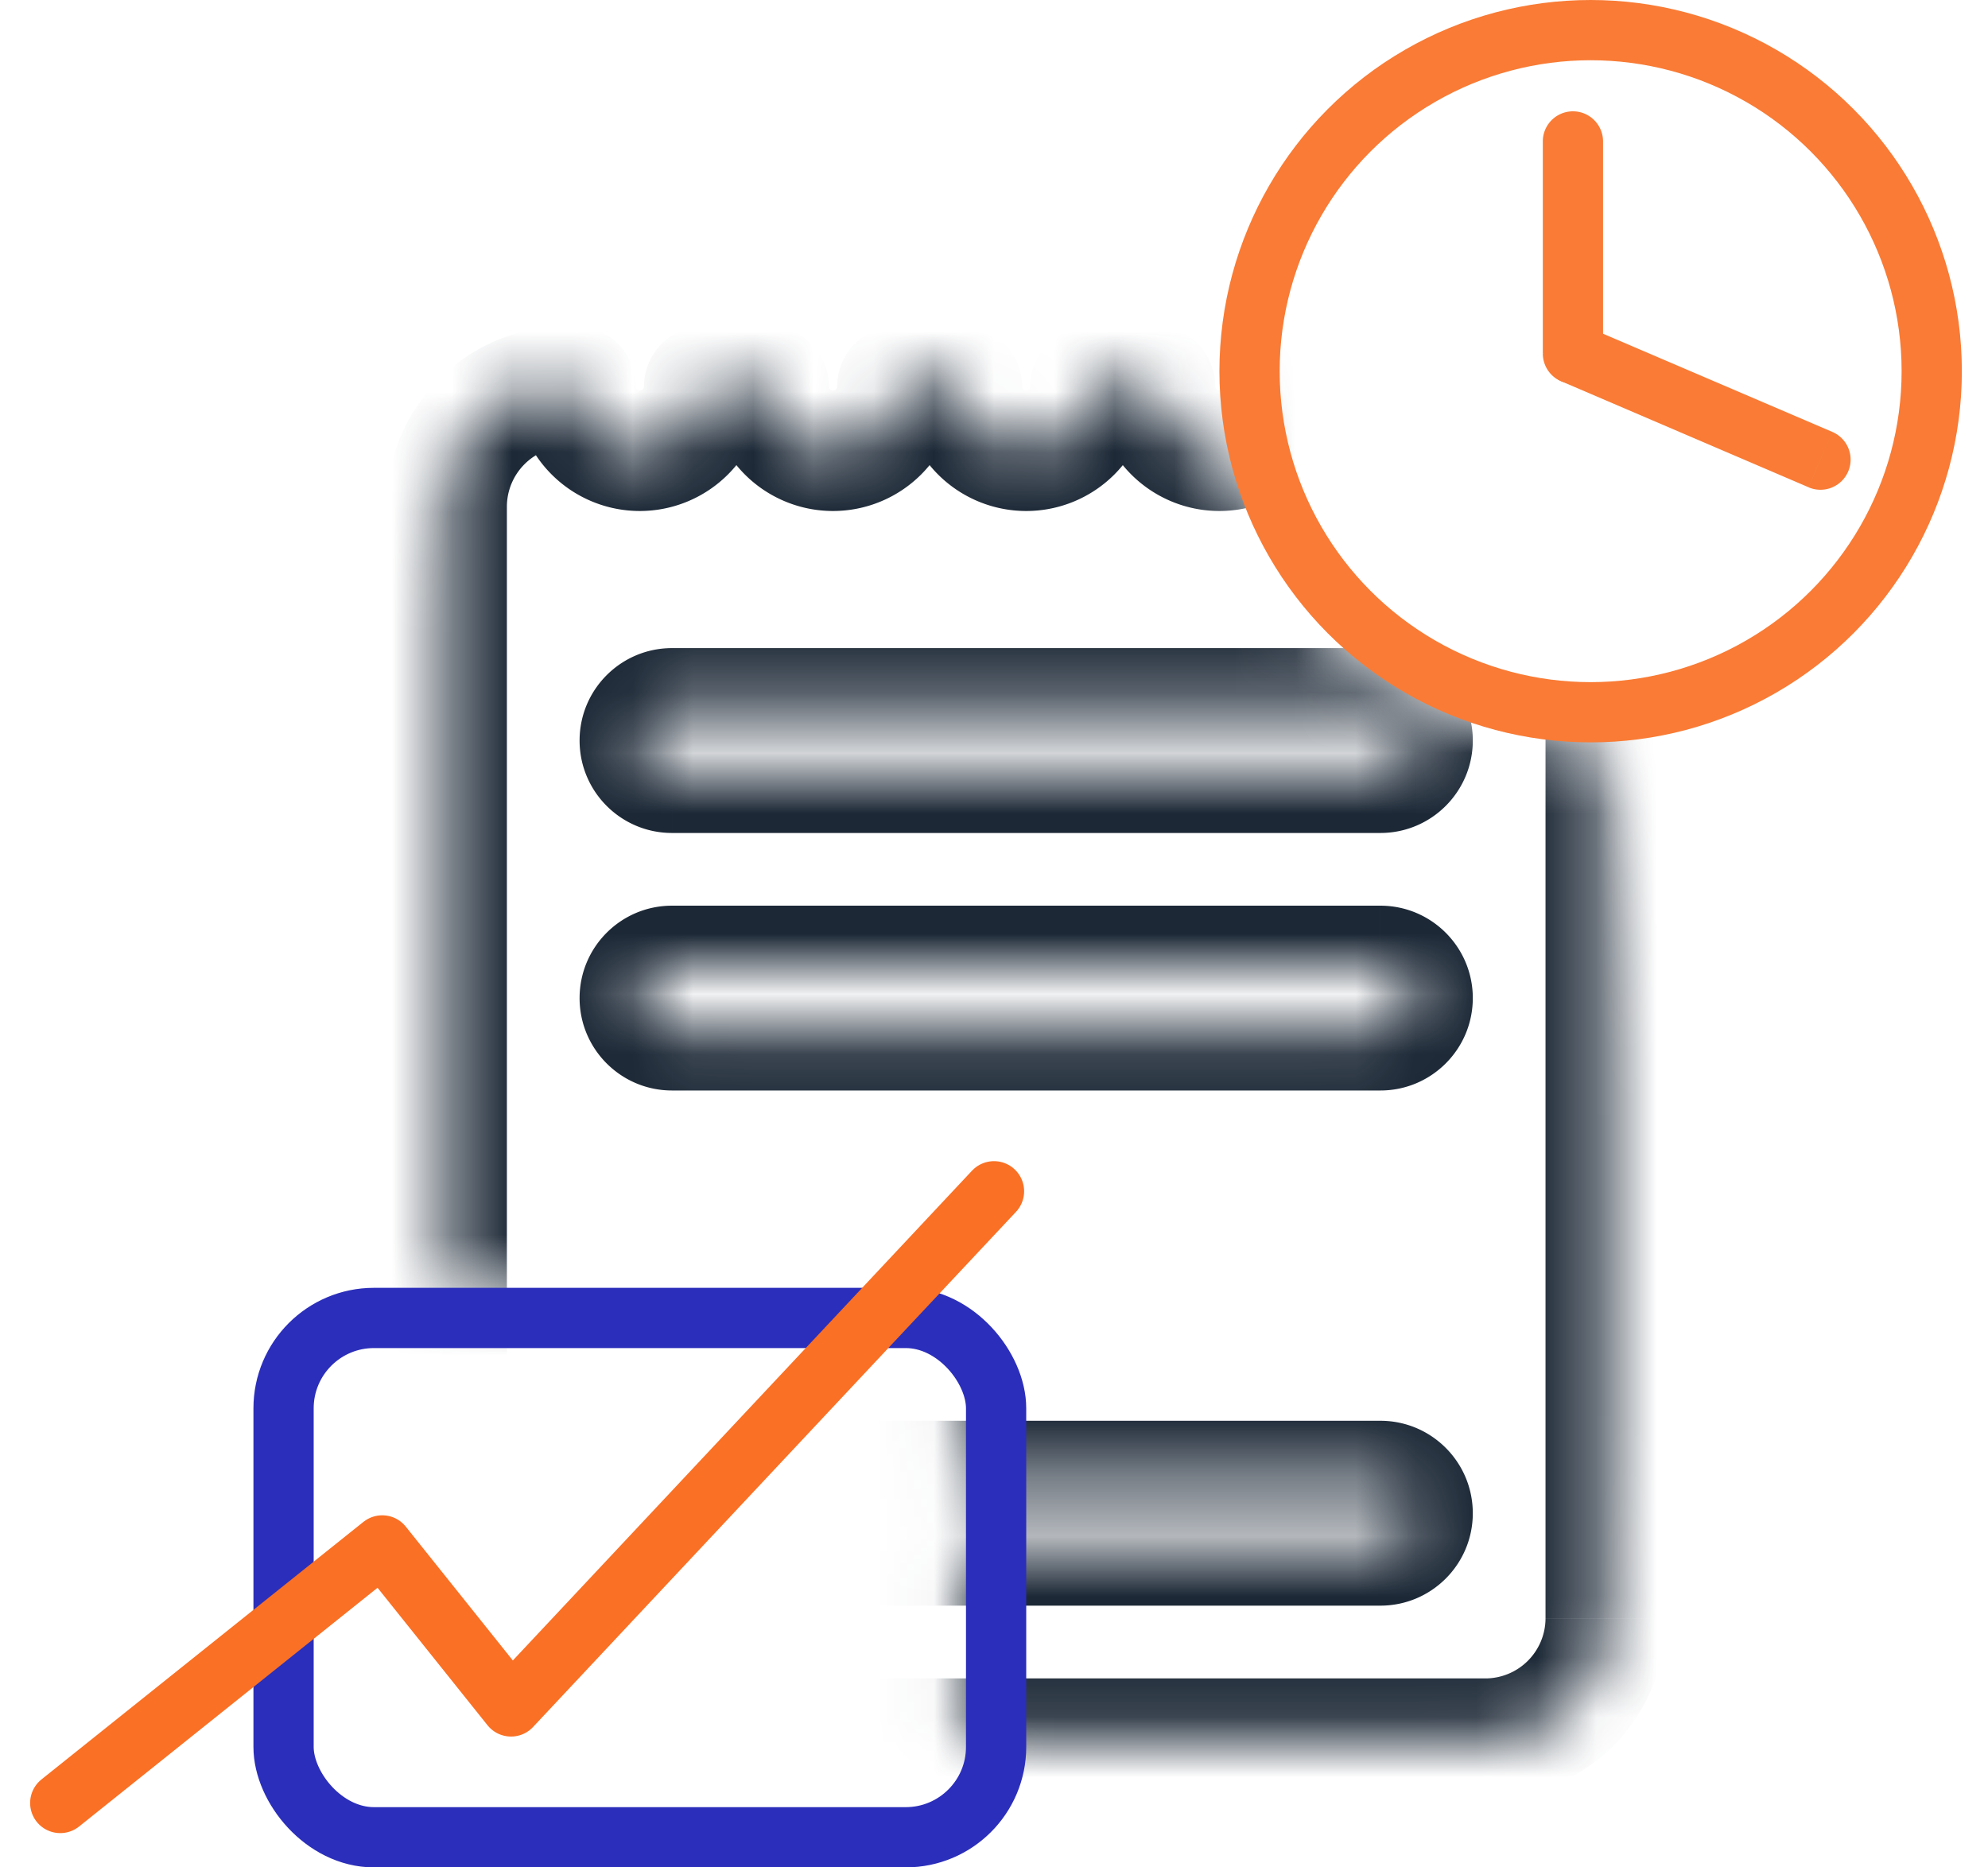
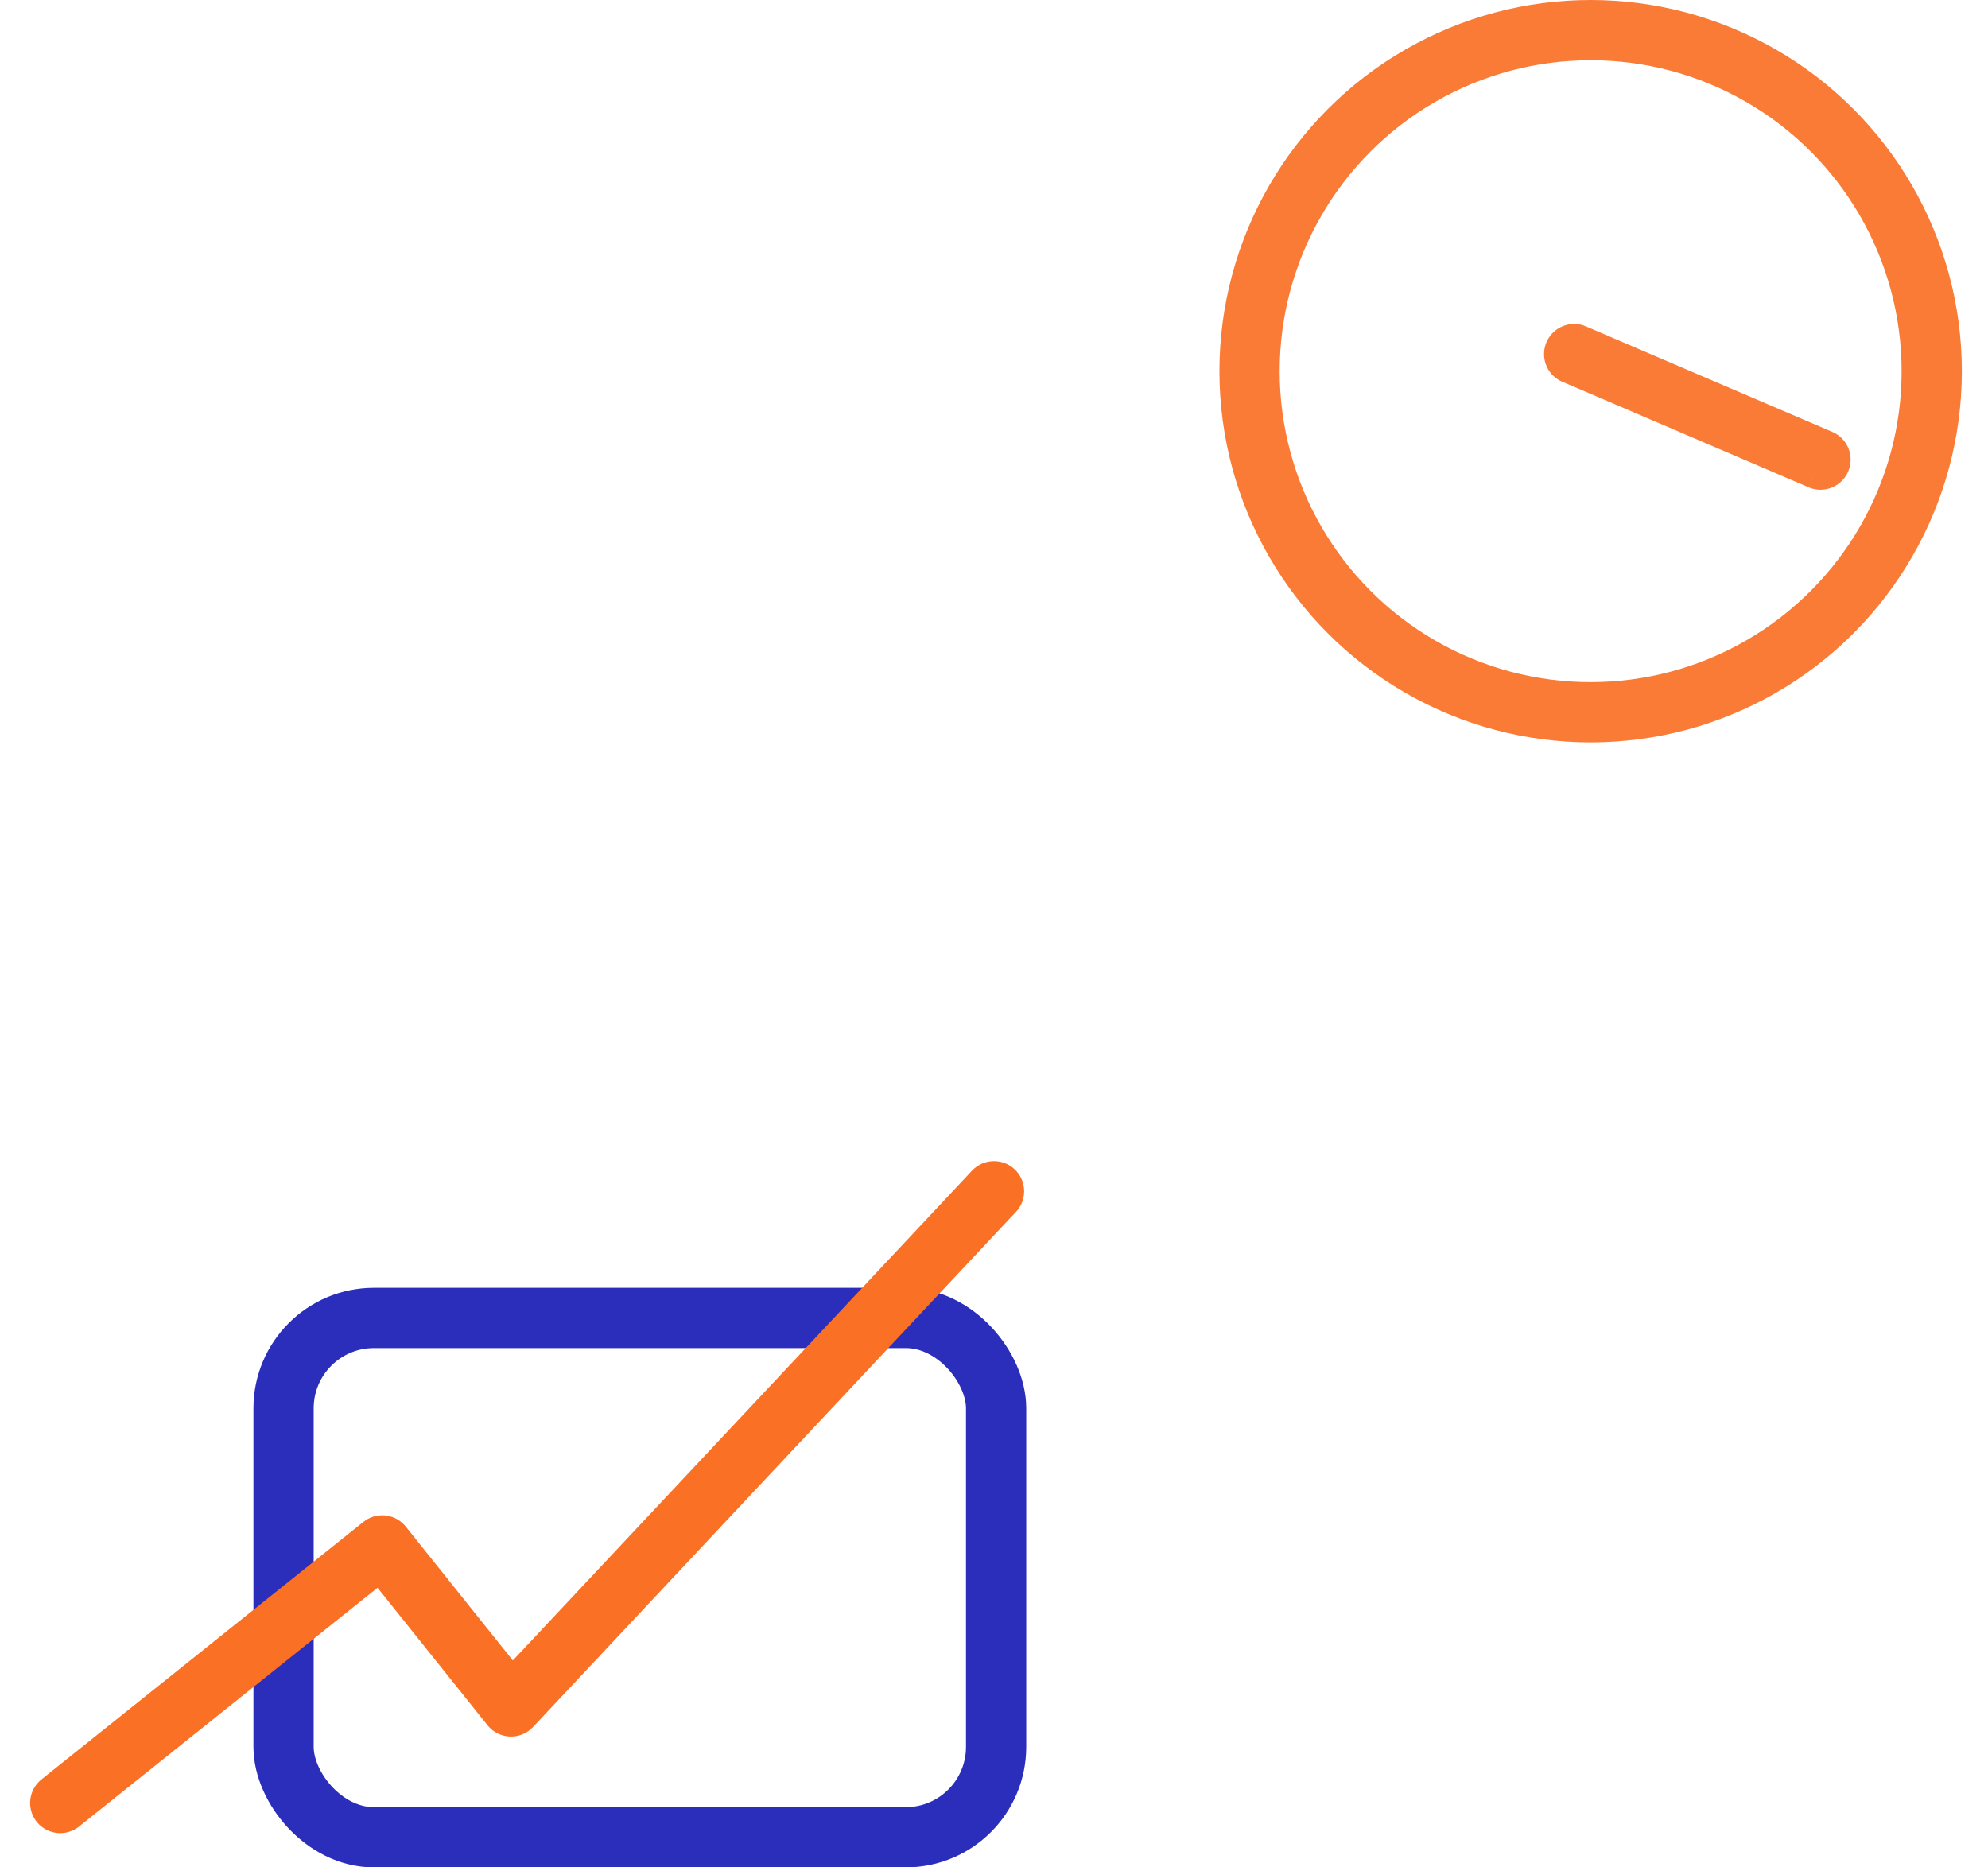
<svg xmlns="http://www.w3.org/2000/svg" width="33" height="31" fill="none">
  <mask id="mask0" maskUnits="userSpaceOnUse" x="3" y="4" width="26" height="27">
    <path d="M3.76 18.894A2 2 0 005.7 21.38h8.266a2 2 0 012 2v5.431a2 2 0 002.18 1.992l7.839-.713a2 2 0 001.817-1.903l.905-20.369a2 2 0 00-1.849-2.083L9.095 4.402a2 2 0 00-2.09 1.51L3.759 18.893z" fill="#C4C4C4" />
  </mask>
  <g mask="url(#mask0)">
    <mask id="mask1" maskUnits="userSpaceOnUse" x="0" y="3" width="29" height="38">
-       <path d="M27.19 40.086c0 3.404 2.617-27.761-.787-27.761a6.162 6.162 0 01-6.162-6.163c0-3.403-21.041-2.42-17.638-2.42C-7.552 36.878 27.19 36.681 27.19 40.085z" fill="#C4C4C4" />
-     </mask>
+       </mask>
    <g mask="url(#mask1)">
      <mask id="path-3-inside-1" fill="#fff">
-         <path fill-rule="evenodd" clip-rule="evenodd" d="M21.31 6.414h1.07a1.069 1.069 0 002.137 0h.138a2 2 0 012 2v18.448a2 2 0 01-2 2H9.414a2 2 0 01-2-2V8.414a2 2 0 012-2h.138a1.069 1.069 0 002.138 0h1.069a1.069 1.069 0 002.138 0h1.069a1.069 1.069 0 002.137 0h1.07a1.069 1.069 0 002.137 0zm-10.155 5.345a.534.534 0 100 1.069h11.759a.534.534 0 100-1.07H11.155zm-.534 13.362c0-.295.239-.535.534-.535h11.759a.534.534 0 110 1.07H11.155a.534.534 0 01-.534-.535zm.534-9.086a.534.534 0 100 1.068h11.759a.534.534 0 100-1.069H11.155z" />
-       </mask>
+         </mask>
      <path d="M22.38 6.414h1a1 1 0 00-1-1v1zm-1.07 0v-1a1 1 0 00-1 1h1zm3.207 0v-1a1 1 0 00-1 1h1zm-14.965 0h1a1 1 0 00-1-1v1zm2.138 0v-1a1 1 0 00-1 1h1zm1.069 0h1a1 1 0 00-1-1v1zm2.138 0v-1a1 1 0 00-1 1h1zm1.069 0h1a1 1 0 00-1-1v1zm2.137 0v-1a1 1 0 00-1 1h1zm1.07 0h1a1 1 0 00-1-1v1zm3.206-1H21.31v2h1.07v-2zm1.07 1.069a.069.069 0 01-.07-.07h-2a2.07 2.07 0 002.07 2.07v-2zm.068-.07c0 .039-.03.07-.069.07v2a2.069 2.069 0 002.07-2.07h-2zm1.138-1h-.138v2h.138v-2zm3 3a3 3 0 00-3-3v2a1 1 0 011 1h2zm0 18.45V8.412h-2v18.45h2zm-3 3a3 3 0 003-3h-2a1 1 0 01-1 1v2zm-15.241 0h15.241v-2H9.414v2zm-3-3a3 3 0 003 3v-2a1 1 0 01-1-1h-2zm0-18.45v18.45h2V8.412h-2zm3-3a3 3 0 00-3 3h2a1 1 0 011-1v-2zm.138 0h-.138v2h.138v-2zm1.069 1.07a.069.069 0 01-.07-.07h-2a2.07 2.07 0 002.07 2.07v-2zm.069-.07a.07.07 0 01-.07.07v2a2.07 2.07 0 002.07-2.07h-2zm2.069-1h-1.07v2h1.07v-2zm1.069 1.07a.069.069 0 01-.07-.07h-2a2.07 2.07 0 002.07 2.07v-2zm.069-.07a.07.07 0 01-.07.07v2a2.07 2.07 0 002.07-2.07h-2zm2.069-1h-1.07v2h1.07v-2zm1.069 1.07a.069.069 0 01-.07-.07h-2a2.07 2.07 0 002.07 2.07v-2zm.068-.07c0 .039-.03.07-.069.07v2a2.069 2.069 0 002.07-2.07h-2zm2.07-1h-1.07v2h1.07v-2zm1.068 1.07a.069.069 0 01-.069-.07h-2a2.07 2.07 0 002.07 2.07v-2zm.07-.07a.07.07 0 01-.07.07v2a2.069 2.069 0 002.07-2.07h-2zm-8.69 5.88a.465.465 0 01-.466.466v-2c-.847 0-1.534.687-1.534 1.534h2zm-.466-.465c.257 0 .466.208.466.465h-2c0 .848.687 1.535 1.534 1.535v-2zm11.759 0H11.155v2h11.759v-2zm-.466.465c0-.257.209-.465.466-.465v2c.847 0 1.534-.687 1.534-1.535h-2zm.466.466a.465.465 0 01-.466-.466h2c0-.847-.687-1.534-1.534-1.534v2zm-11.759 0h11.759v-2H11.155v2zm0 10.827c-.847 0-1.534.687-1.534 1.535h2a.465.465 0 01-.466.465v-2zm11.759 0H11.155v2h11.759v-2zm1.534 1.535c0-.848-.687-1.535-1.534-1.535v2a.465.465 0 01-.466-.465h2zm-1.534 1.534c.847 0 1.534-.687 1.534-1.534h-2c0-.257.209-.466.466-.466v2zm-11.759 0h11.759v-2H11.155v2zm-1.534-1.534c0 .847.687 1.534 1.534 1.534v-2c.257 0 .466.209.466.466h-2zm2-8.552a.465.465 0 01-.466.466v-2c-.847 0-1.534.687-1.534 1.534h2zm-.466-.466c.257 0 .466.209.466.466h-2c0 .847.687 1.534 1.534 1.534v-2zm11.759 0H11.155v2h11.759v-2zm-.466.466c0-.257.209-.466.466-.466v2c.847 0 1.534-.687 1.534-1.534h-2zm.466.466a.465.465 0 01-.466-.466h2c0-.847-.687-1.534-1.534-1.534v2zm-11.759 0h11.759v-2H11.155v2z" fill="#1C2836" mask="url(#path-3-inside-1)" />
    </g>
  </g>
  <rect x="4.707" y="21.879" width="11.828" height="8.621" rx="1.5" stroke="#2B2EBA" />
  <path d="M1 29.931l5.345-4.276 2.138 2.673 8.017-8.552" stroke="#FA7024" stroke-linecap="round" stroke-linejoin="round" />
  <circle cx="26.404" cy="6.162" r="5.662" stroke="#F97B35" />
-   <path d="M25.61 5.869a.5.5 0 101 0h-1zm1-3.521a.5.5 0 00-1 0h1zm0 3.52v-3.52h-1v3.52h1z" fill="#F97B35" />
  <path d="M26.307 5.41a.5.5 0 00-.394.918l.394-.919zm3.715 2.68a.5.5 0 10.394-.92l-.394.92zm-4.109-1.762l4.109 1.761.394-.919-4.109-1.76-.394.918z" fill="#F97B35" />
</svg>